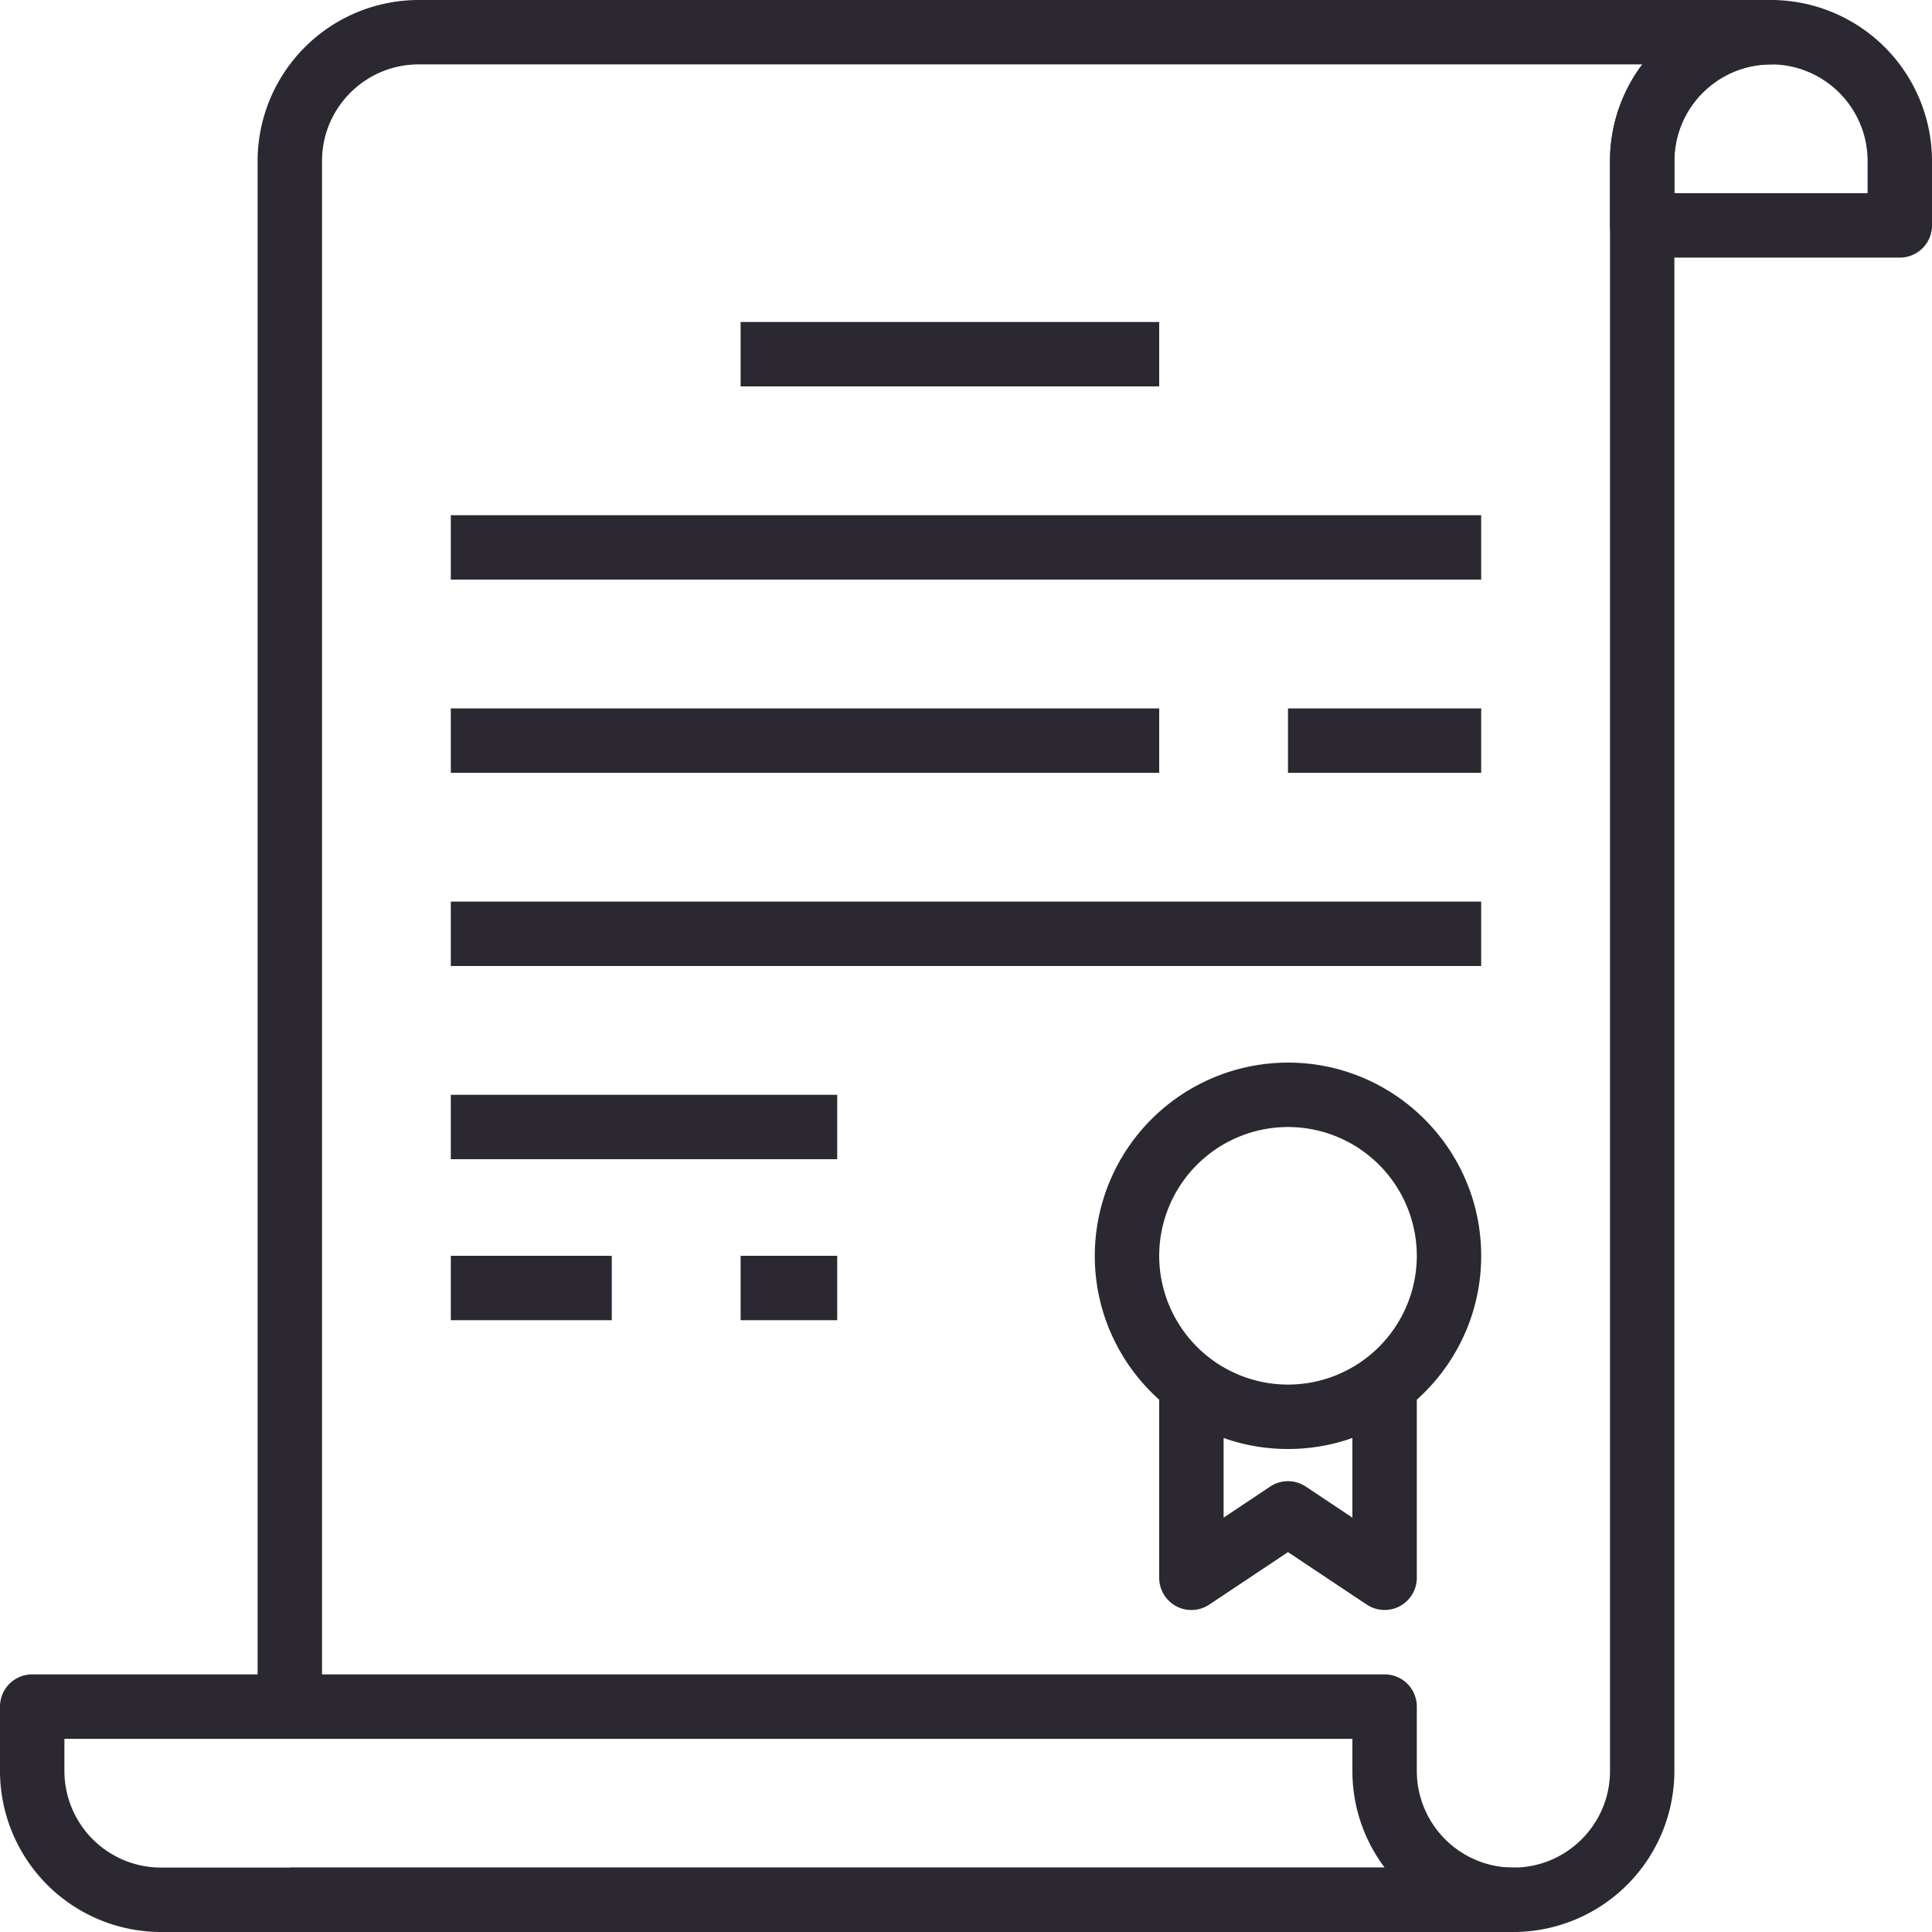
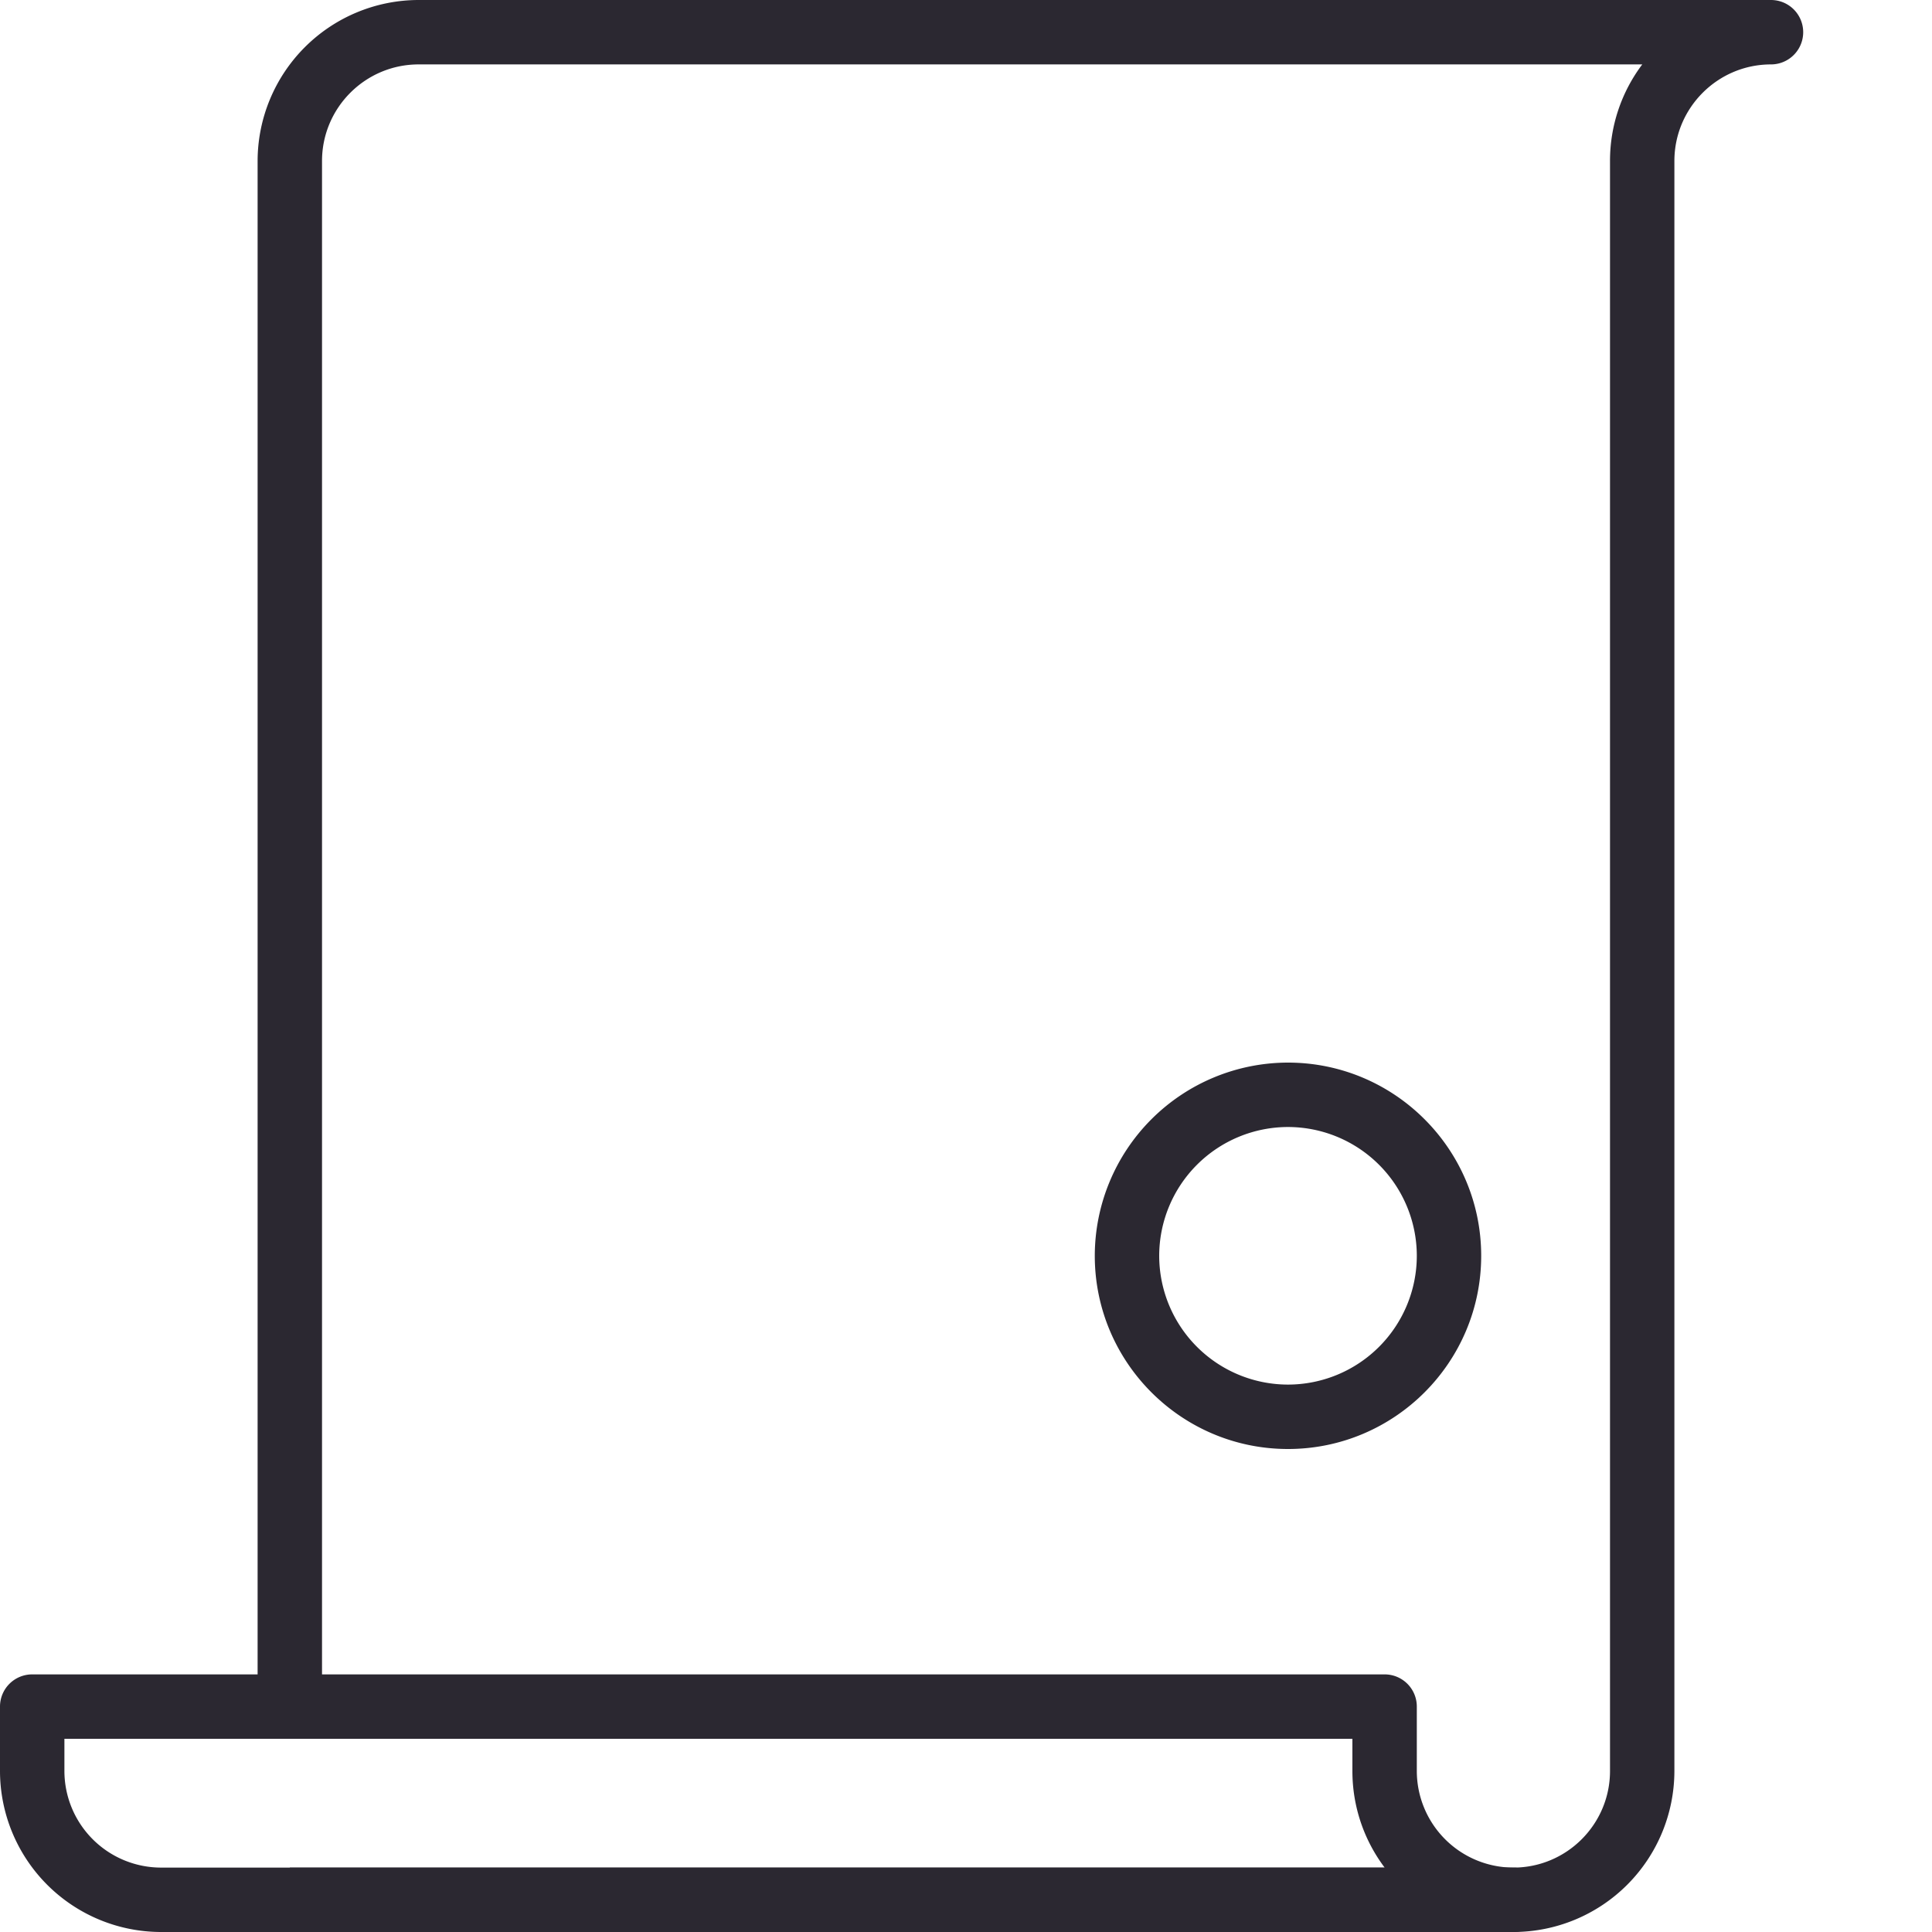
<svg xmlns="http://www.w3.org/2000/svg" width="56" height="56" fill="none">
  <g clip-path="url(#clip0_1_306)" fill="#2B2831">
    <path d="M37.333 30.8a5.606 5.606 0 00-5.6 5.6c0 3.089 2.512 5.6 5.6 5.6 3.089 0 5.6-2.511 5.6-5.6 0-3.088-2.511-5.6-5.6-5.6zm0 9.333A3.737 3.737 0 0133.6 36.4a3.737 3.737 0 013.733-3.733 3.737 3.737 0 013.734 3.733 3.737 3.737 0 01-3.734 3.733z" />
-     <path d="M39.2 40.133v3.857l-1.35-.9a.93.93 0 00-1.035 0l-1.348.9v-3.857H33.6v5.6a.933.933 0 001.451.777l2.282-1.521 2.282 1.52a.938.938 0 00.959.047.934.934 0 00.493-.823v-5.6H39.2zm-5.6-30.8H21.467V11.2H33.6V9.333zm9.333 5.6H13.067V16.8h29.866v-1.867zm-9.333 5.6H13.067V22.4H33.6v-1.867zm9.333 0h-5.6V22.4h5.6v-1.867zm0 5.6H13.067V28h29.866v-1.867zm-18.666 5.6h-11.2V33.6h11.2v-1.867zM17.733 36.4h-4.666v1.867h4.666V36.4zm6.534 0h-2.8v1.867h2.8V36.4zM51.333 0a4.672 4.672 0 00-4.666 4.667v1.866c0 .516.417.934.933.934h7.466A.933.933 0 0056 6.533V4.667A4.672 4.672 0 0051.333 0zm2.8 5.6h-5.6v-.933c0-1.544 1.256-2.8 2.8-2.8 1.544 0 2.8 1.256 2.8 2.8V5.6z" />
    <path d="M51.333 0h-39.2a4.672 4.672 0 00-4.666 4.667v44.8h1.867v-44.8c0-1.544 1.256-2.8 2.8-2.8h35.468a4.642 4.642 0 00-.935 2.8v46.666c0 1.544-1.256 2.8-2.8 2.8H8.4V56h35.467a4.672 4.672 0 004.666-4.667V4.667c0-1.544 1.257-2.8 2.8-2.8a.933.933 0 100-1.867z" />
    <path d="M43.867 54.133a2.803 2.803 0 01-2.8-2.8v-1.866a.932.932 0 00-.934-.934H.933a.933.933 0 00-.933.934v1.866A4.672 4.672 0 004.667 56h39.2a.932.932 0 100-1.867zm-39.2 0a2.803 2.803 0 01-2.8-2.8V50.4H39.2v.933c0 1.05.348 2.02.935 2.8H4.667z" />
  </g>
  <defs>
    <clipPath id="clip0_1_306">
      <path fill="#fff" d="M0 0h56v56H0z" />
    </clipPath>
  </defs>
</svg>